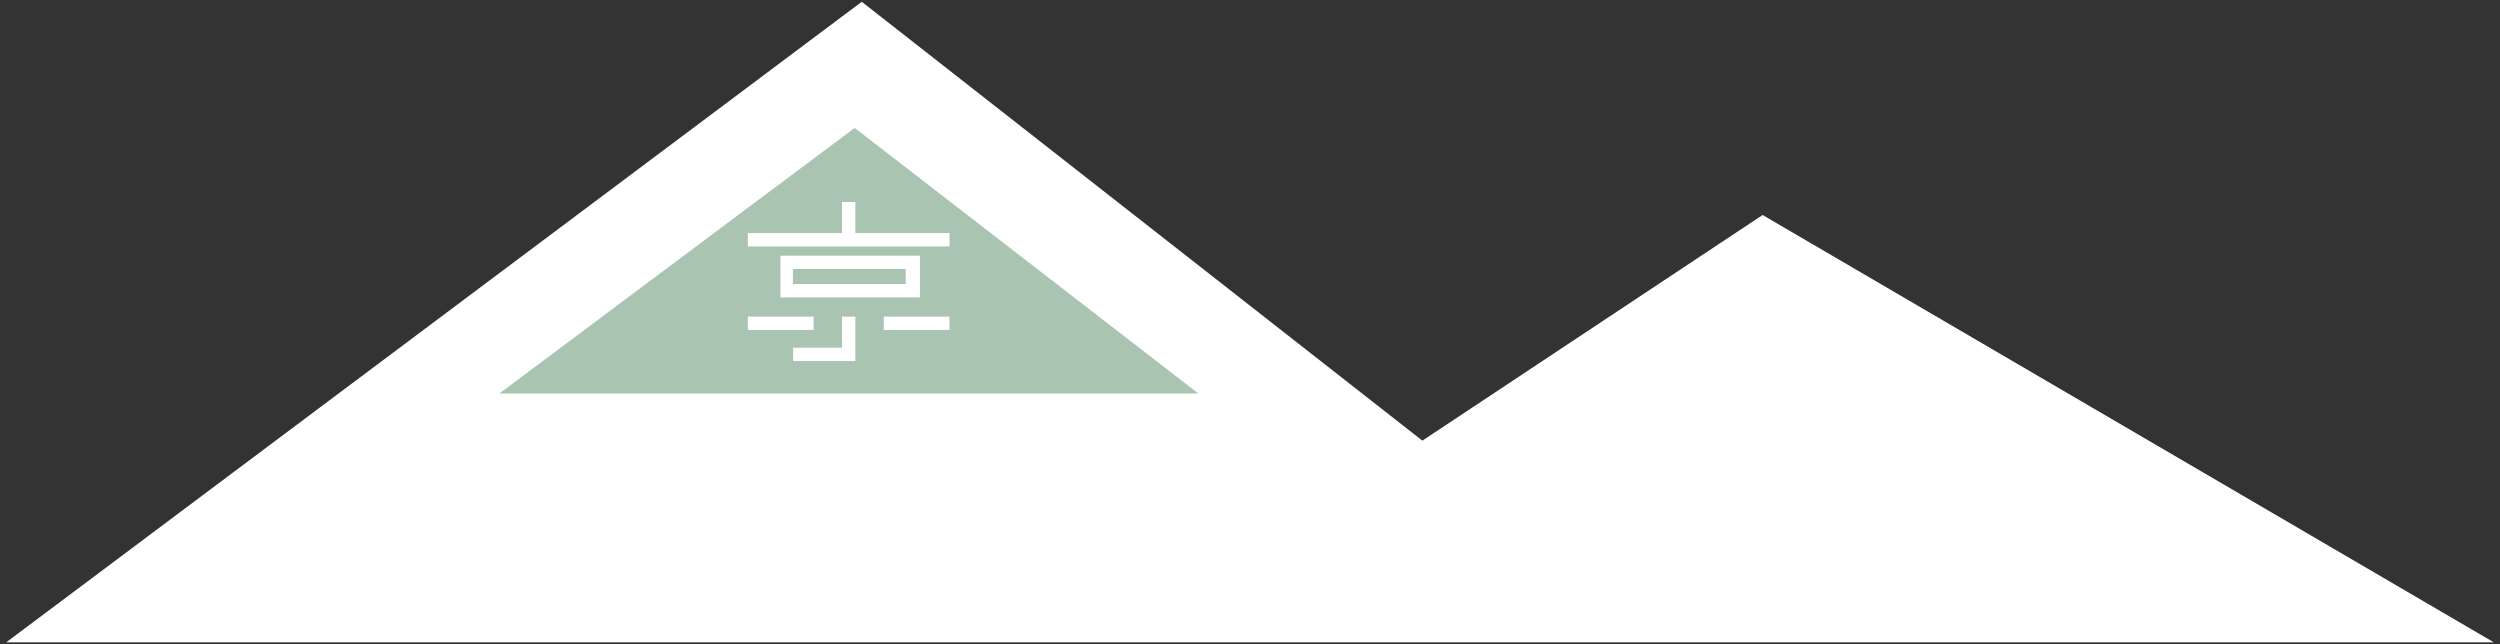
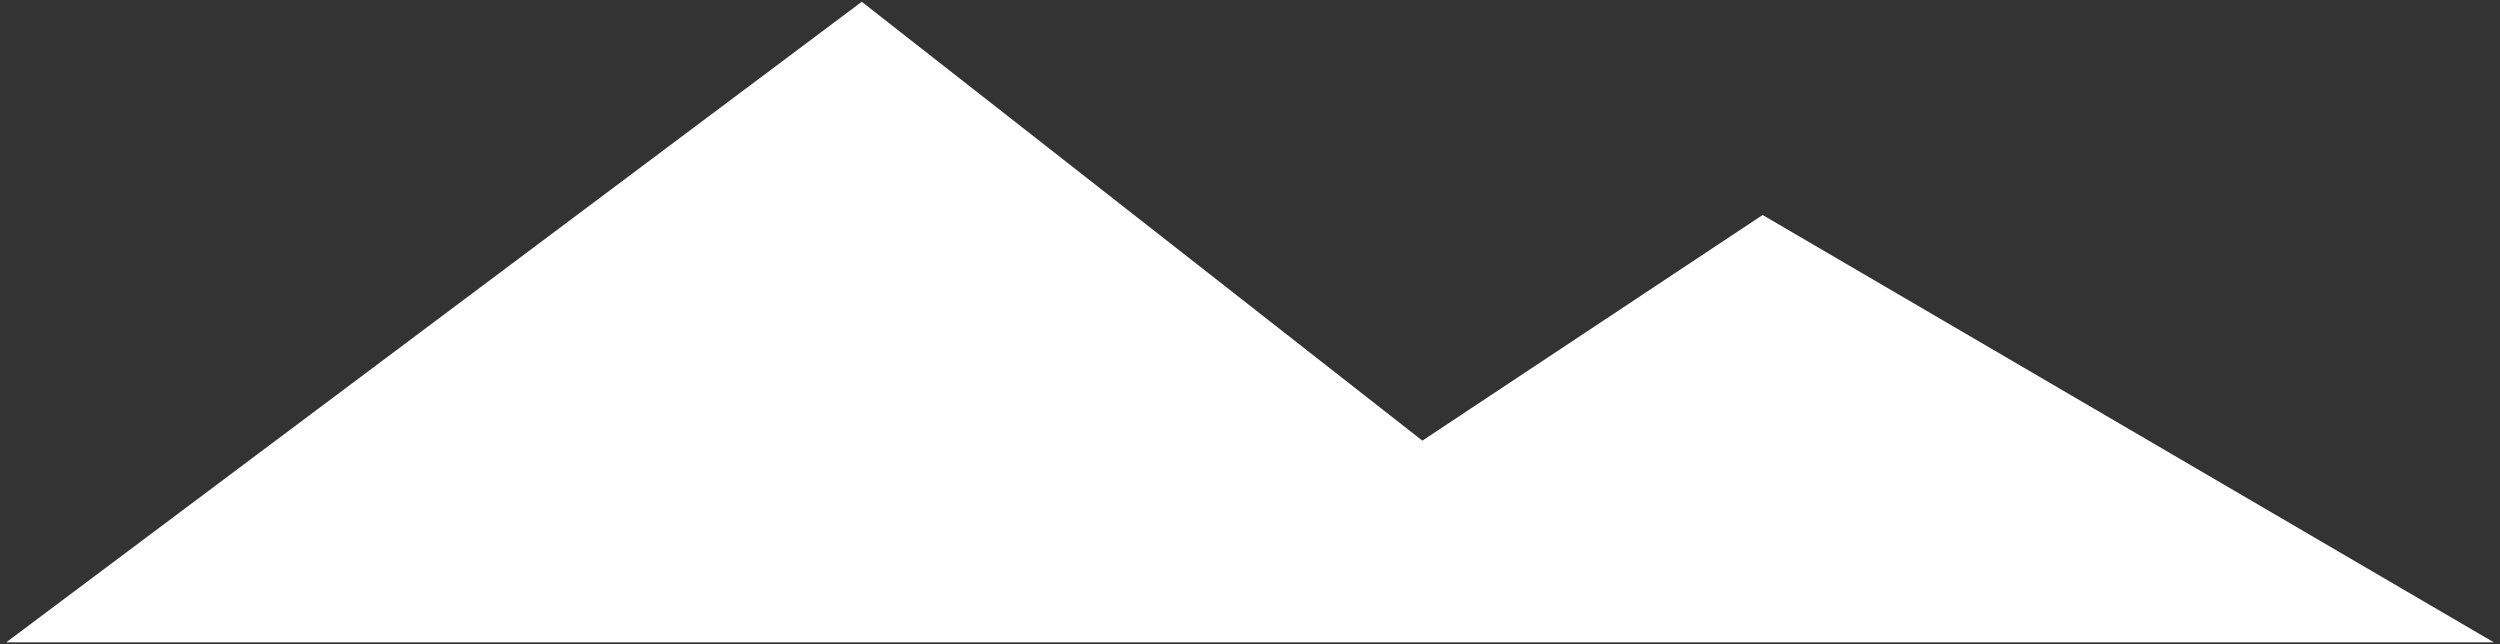
<svg xmlns="http://www.w3.org/2000/svg" version="1.1" id="山アイコン-base" x="0px" y="0px" viewBox="0 0 281.4 72.5" style="enable-background:new 0 0 281.4 72.5;" xml:space="preserve">
  <rect x="0" y="0" width="281.4" height="72.5" fill="#333333" stroke="none" />
  <style type="text/css">
	.st0{fill:#FFFFFF;}
	.st1{fill:#AAC4B2;}
	.st2{fill:none;}
</style>
  <g>
    <path id="yama-icon" class="st0" d="M280.7,72.3l-82.3-48.1l-38.3,25.4L97,0.2L0.7,72.3H280.7z" />
-     <path id="yama-icon-2" class="st1" d="M56.2,44.3l40-29.9l38.7,29.9H56.2z" />
    <g id="グループ_60" transform="translate(3759.876 -4689.663)">
      <polygon class="st0" points="-3663.6,4715.9 -3663.6,4712.4 -3665.1,4712.4 -3665.1,4715.9 -3675.7,4715.9 -3675.7,4717.4     -3653,4717.4 -3653,4715.9   " />
      <g id="長方形_13" transform="translate(-3672.328 4718.438)">
        <rect x="0.3" y="0" class="st2" width="15.7" height="4.7" />
-         <path class="st0" d="M15.9,4.7H0.3V0h15.7V4.7z M1.7,3.2h12.7V1.5H1.7V3.2z" />
      </g>
-       <polygon class="st0" points="-3663.6,4730.3 -3670.6,4730.3 -3670.6,4728.8 -3665.1,4728.8 -3665.1,4725.3 -3663.6,4725.3   " />
-       <rect x="-3675.7" y="4725.3" class="st0" width="7.4" height="1.5" />
-       <rect x="-3660.4" y="4725.3" class="st0" width="7.4" height="1.5" />
    </g>
  </g>
</svg>